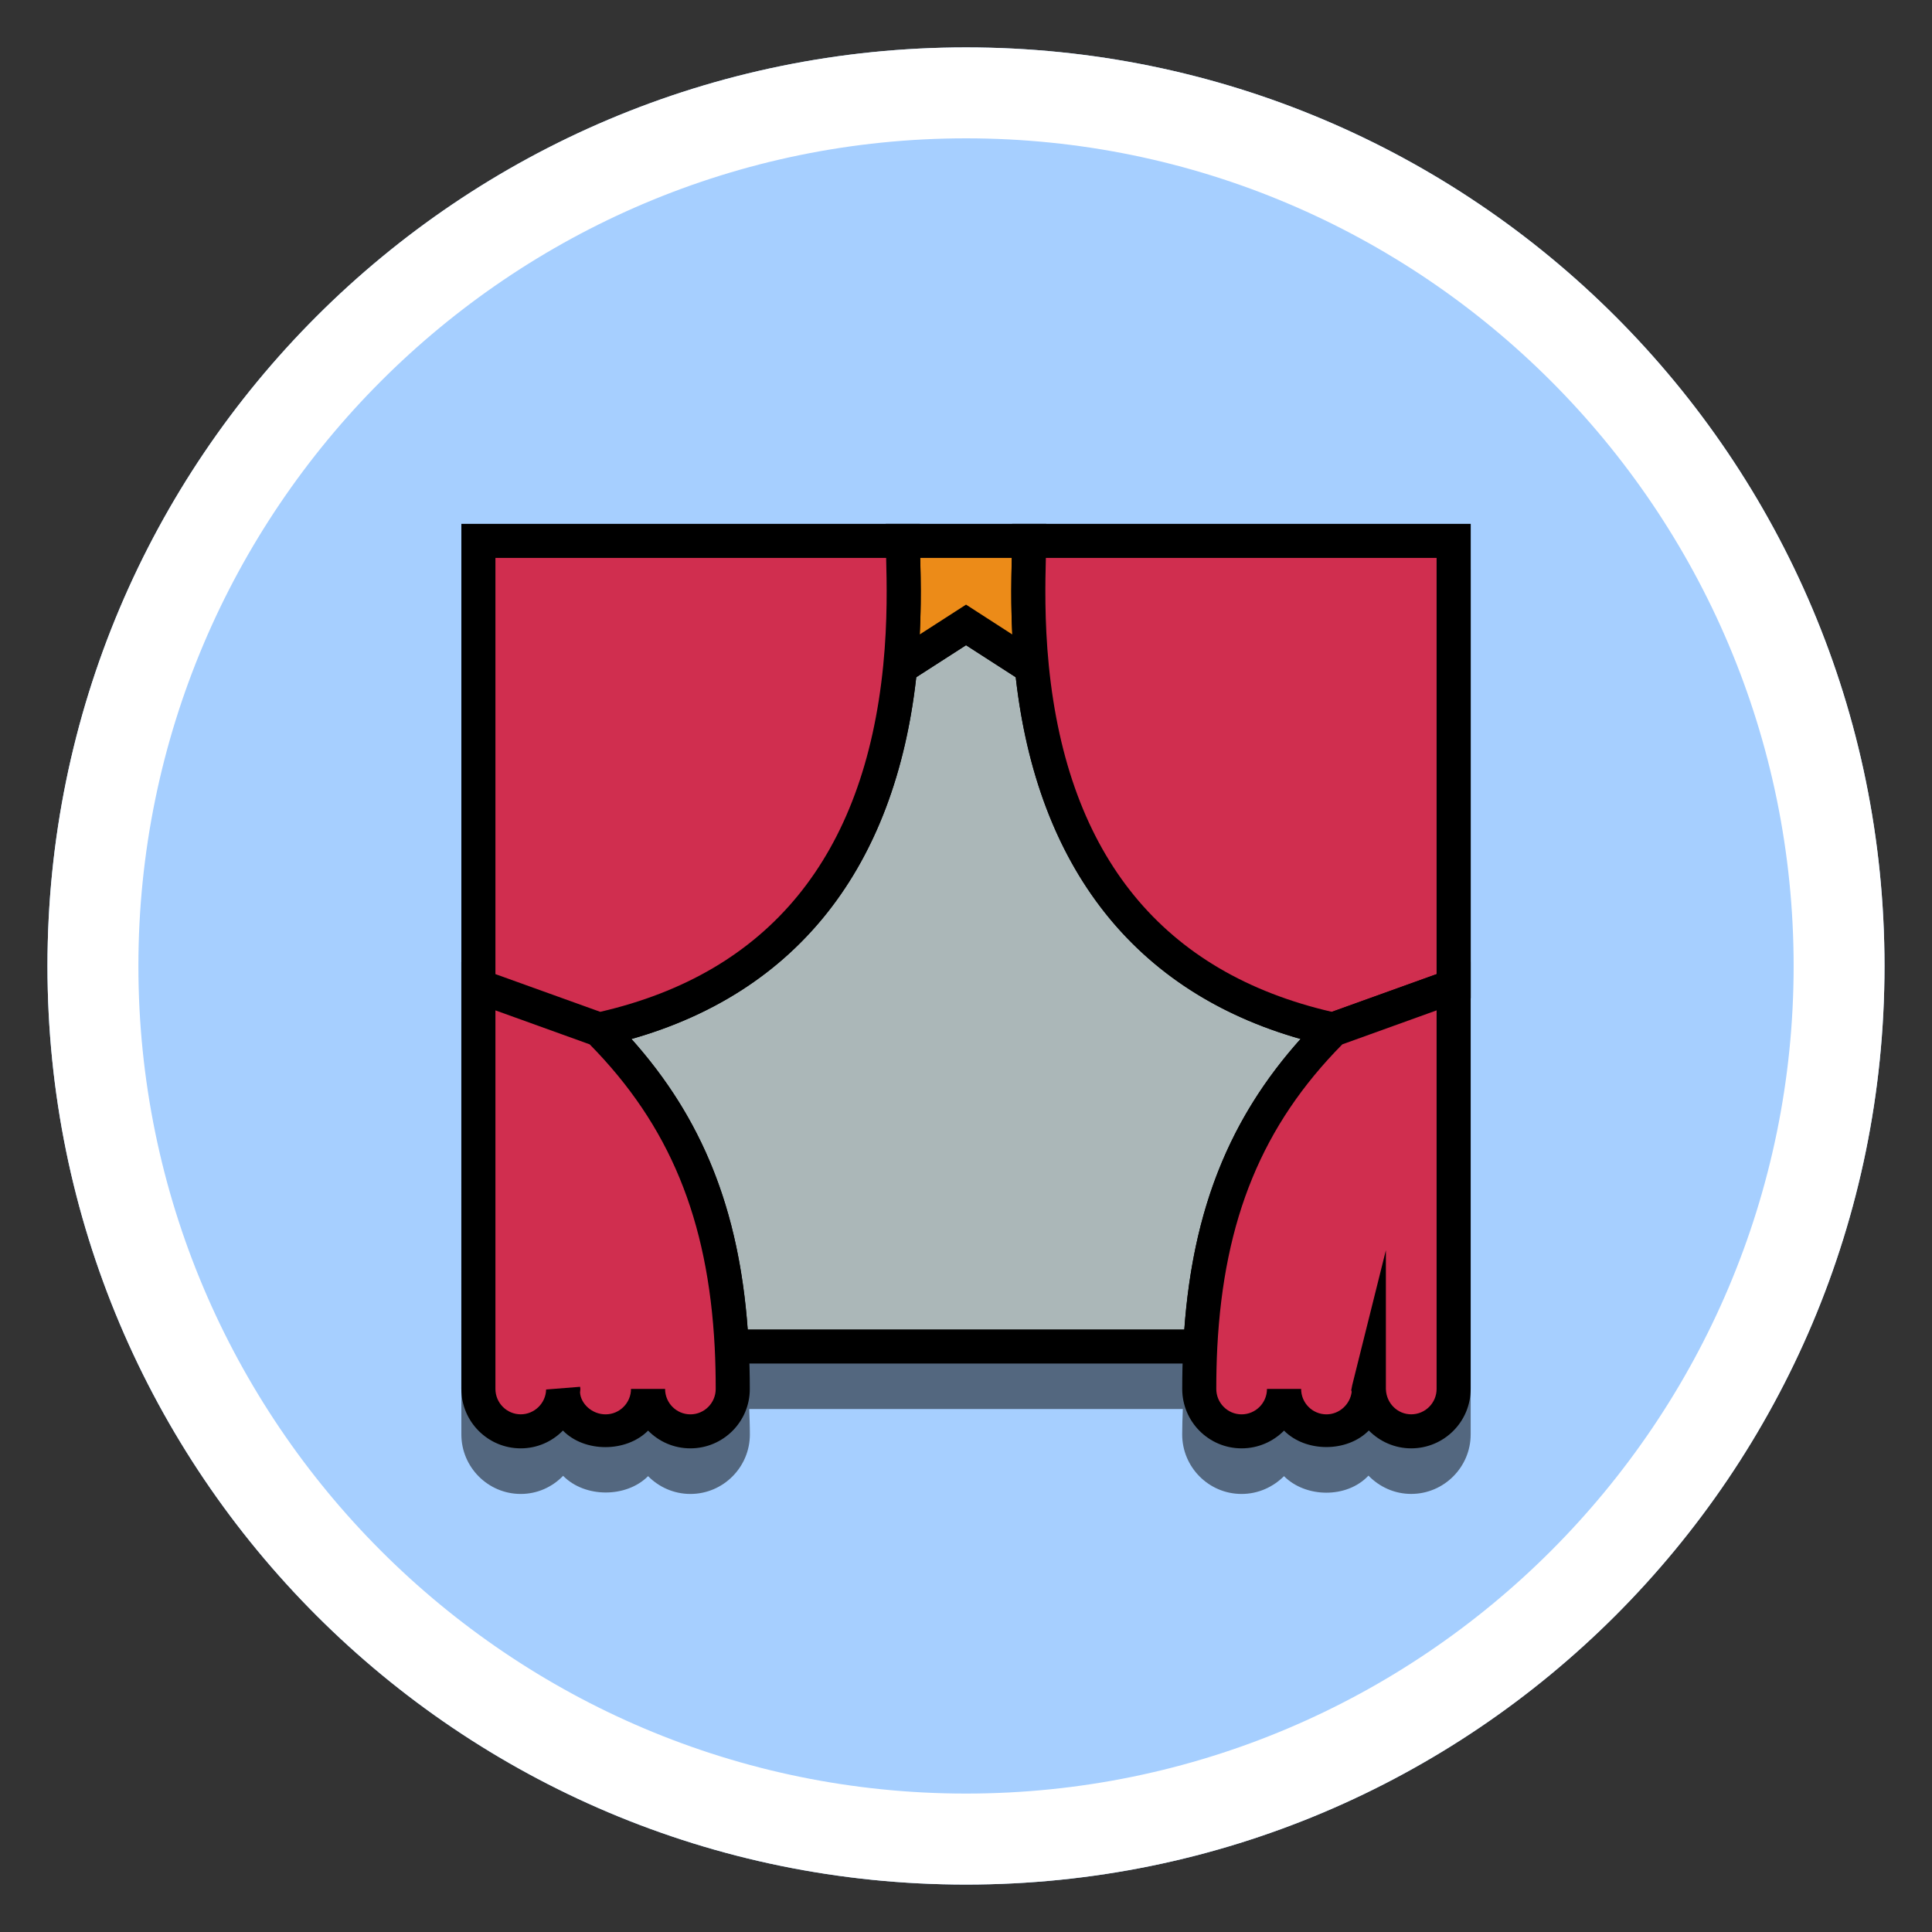
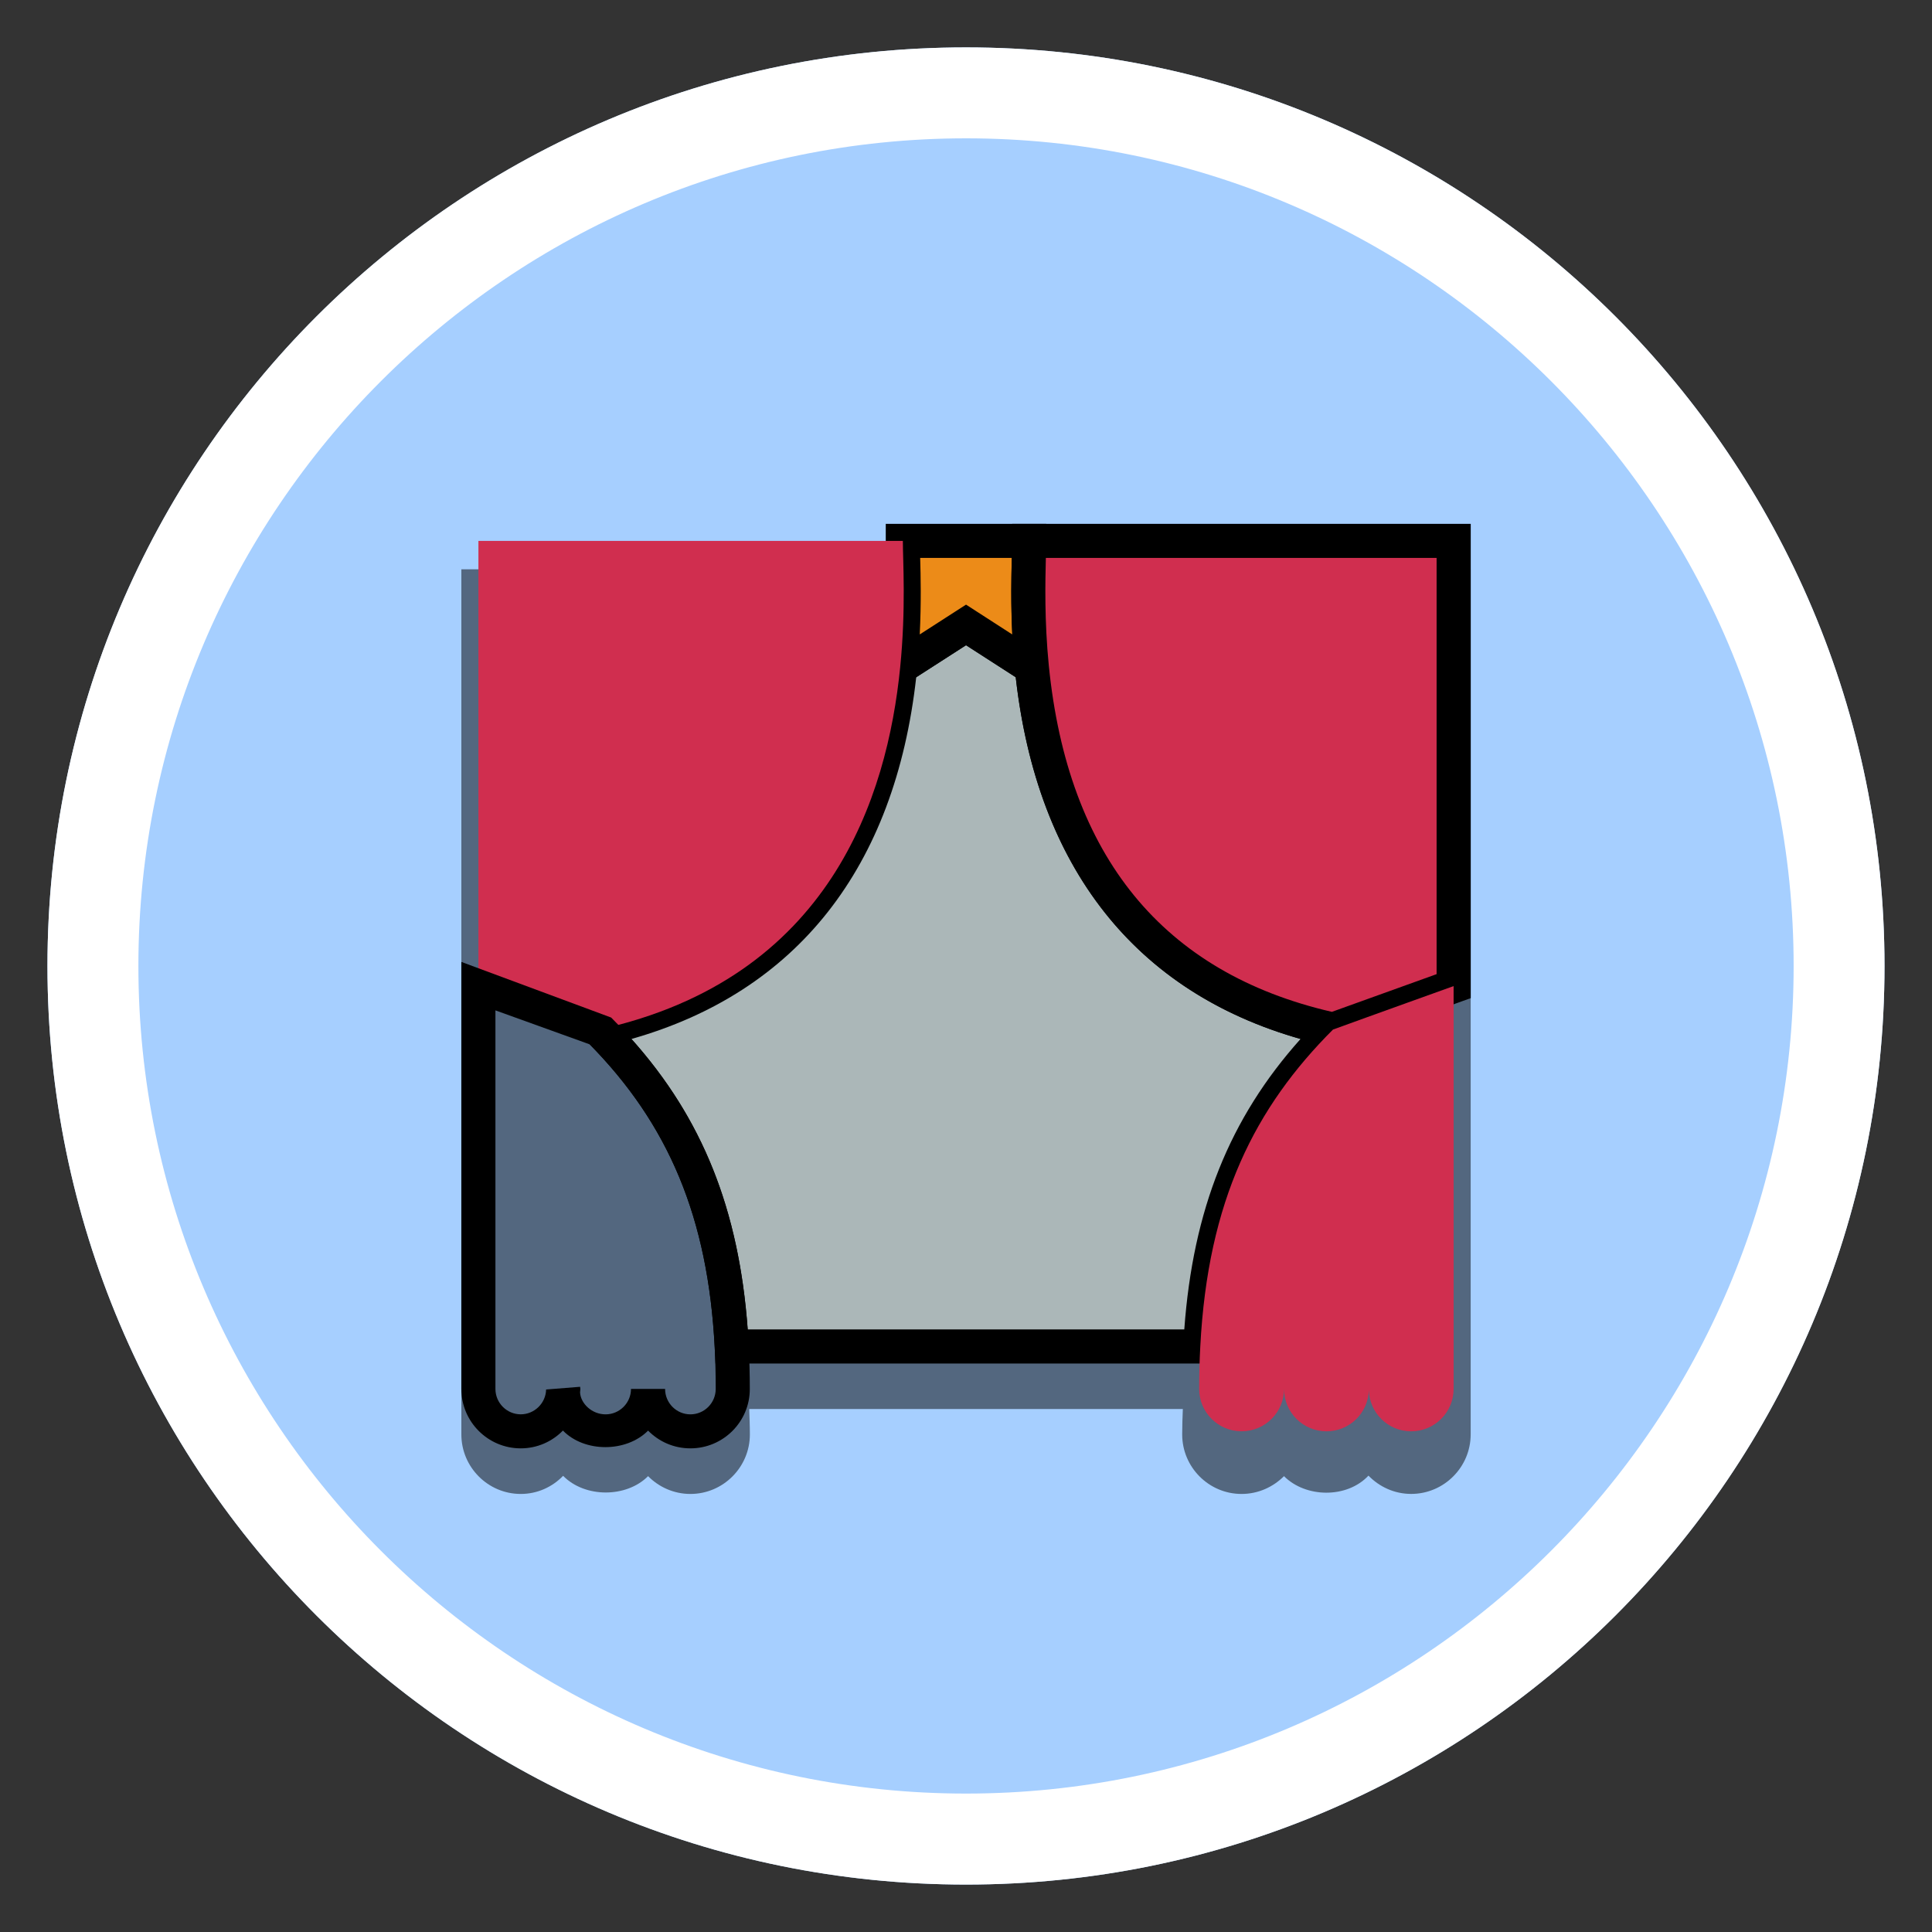
<svg xmlns="http://www.w3.org/2000/svg" version="1.1" id="Calque_1" x="0px" y="0px" width="60px" height="60px" viewBox="0 0 60 60" enable-background="new 0 0 60 60" xml:space="preserve">
  <rect x="0" y="0" width="60" height="60" fill="#333333" stroke="none" />
  <g id="icon_9_">
    <g>
      <path fill="#A6CFFF" d="M1.474,30.001c0-15.757,12.77-28.529,28.527-28.529c15.75,0,28.524,12.772,28.524,28.529    c0,15.754-12.773,28.526-28.524,28.526C14.244,58.527,1.474,45.756,1.474,30.001z" />
      <path fill="#FFFFFF" d="M30.001,4.296c14.17,0,25.702,11.531,25.702,25.705c0,14.17-11.531,25.7-25.702,25.7    c-14.174,0-25.703-11.529-25.703-25.7C4.298,15.828,15.828,4.296,30.001,4.296 M30.001,1.472    c-15.758,0-28.527,12.772-28.527,28.529c0,15.754,12.77,28.526,28.527,28.526c15.75,0,28.524-12.771,28.524-28.526    C58.525,14.245,45.752,1.472,30.001,1.472L30.001,1.472z" />
    </g>
    <path opacity="0.5" d="M32.492,17.68h-1.06h-2.864h-1.06H14.328v13.604v1.124v12.14c0,1.016,0.827,1.848,1.845,1.848   c0.514,0,0.979-0.215,1.315-0.563c0.677,0.691,1.968,0.686,2.639,0.01c0.333,0.338,0.799,0.553,1.314,0.553   c1.018,0,1.847-0.832,1.847-1.848c0-0.273-0.012-0.529-0.02-0.789h13.466c-0.01,0.26-0.02,0.516-0.02,0.789   c0,1.016,0.826,1.848,1.844,1.848c0.516,0,0.98-0.215,1.318-0.553c0.668,0.674,1.951,0.701,2.623-0.016   c0.34,0.35,0.809,0.568,1.326,0.568c1.018,0,1.848-0.832,1.848-1.848v-12.14v-1.124V17.68H32.492z" />
    <g>
      <g>
        <path fill="#ABB7B8" d="M41.398,31.974c-7.188-1.584-8.951-7.237-9.354-11.251l-2.043-1.316l-2.046,1.316     c-0.4,4.014-2.164,9.667-9.35,11.251c2.409,2.415,3.885,5.303,4.117,9.844h14.554C37.512,37.277,38.982,34.389,41.398,31.974z" />
        <path d="M37.779,42.346H22.22l-0.024-0.5c-0.209-4.031-1.432-6.961-3.966-9.498l-0.682-0.683l0.943-0.209     c5.334-1.176,8.342-4.804,8.938-10.786l0.026-0.255l2.546-1.639l2.545,1.639l0.025,0.255c0.598,5.982,3.605,9.61,8.939,10.786     l0.947,0.209l-0.688,0.685c-2.533,2.531-3.758,5.458-3.967,9.496L37.779,42.346z M23.222,41.287h13.557     c0.271-3.721,1.404-6.555,3.611-9.021c-5.131-1.457-8.18-5.32-8.846-11.234l-1.543-0.994l-1.547,0.994     c-0.661,5.914-3.708,9.777-8.843,11.234C21.82,34.736,22.95,37.568,23.222,41.287z" />
      </g>
      <g>
        <path fill="#EC8B18" d="M30.001,19.407l2.043,1.316c-0.182-1.826-0.082-3.316-0.082-3.925h-3.924c0,0.608,0.1,2.099-0.083,3.925     L30.001,19.407z" />
        <path d="M27.321,21.762l0.108-1.092c0.14-1.412,0.108-2.633,0.09-3.366c-0.006-0.204-0.011-0.375-0.011-0.506v-0.529h4.984     l-0.01,1.035c-0.02,0.73-0.051,1.954,0.09,3.366l0.105,1.092l-2.676-1.725L27.321,21.762z M30.001,18.777l1.435,0.926     c-0.048-0.98-0.027-1.81-0.015-2.376h-2.844c0.016,0.565,0.035,1.396-0.014,2.376L30.001,18.777z" />
      </g>
      <g>
        <g>
          <path fill="#D02E4F" d="M18.606,31.974c7.186-1.584,8.949-7.237,9.35-11.251c0.183-1.826,0.083-3.316,0.083-3.925h-3.165h-3.076      h-3.286h-3.654v13.825l1.45,0.522l1.27,0.456L18.606,31.974z" />
-           <path d="M18.571,32.523l-4.243-1.525V16.269h14.24l0.01,1.009c0.019,0.756,0.054,2.021-0.095,3.498      c-0.637,6.396-4.014,10.446-9.764,11.716L18.571,32.523z M15.386,30.252l3.255,1.171c5.24-1.211,8.198-4.827,8.788-10.753      c0.14-1.396,0.109-2.609,0.091-3.344H15.386V30.252z" />
        </g>
        <g>
-           <path fill="#D02E4F" d="M17.489,43.135c0,0.012,0,0.02,0,0.029C17.493,43.154,17.493,43.146,17.489,43.135L17.489,43.135z       M20.126,43.135c0,0.727-0.592,1.316-1.319,1.316c-0.717,0-1.299-0.57-1.318-1.287c-0.015,0.717-0.598,1.287-1.316,1.287      c-0.726,0-1.315-0.59-1.315-1.316V30.624l1.45,0.522l1.27,0.456l1.029,0.372c2.409,2.415,3.885,5.303,4.117,9.844      c0.023,0.424,0.034,0.863,0.034,1.316c0,0.727-0.588,1.316-1.316,1.316C20.714,44.451,20.126,43.861,20.126,43.135z" />
          <path d="M21.441,44.98c-0.516,0-0.98-0.211-1.314-0.551c-0.679,0.684-1.979,0.684-2.645-0.002      c-0.336,0.344-0.801,0.553-1.31,0.553c-1.018,0-1.845-0.826-1.845-1.846V29.873l4.653,1.728      c2.731,2.734,4.049,5.878,4.271,10.189c0.023,0.436,0.035,0.883,0.035,1.346C23.288,44.154,22.458,44.98,21.441,44.98z       M20.655,43.135c0,0.436,0.353,0.789,0.786,0.789c0.433,0,0.786-0.354,0.786-0.789c0-0.443-0.01-0.875-0.031-1.289      c-0.207-3.988-1.404-6.896-3.883-9.413l-2.927-1.055v11.756c0,0.436,0.354,0.789,0.786,0.789c0.426,0,0.779-0.346,0.788-0.771      l1.056-0.084l0.008,0.07l-0.008,0.086c0,0.006,0,0.014-0.002,0.02c0.02,0.342,0.364,0.68,0.793,0.68      c0.434,0,0.789-0.354,0.789-0.789H20.655z" />
        </g>
        <g>
          <path fill="#D02E4F" d="M41.398,31.974c-7.188-1.584-8.951-7.237-9.354-11.251c-0.182-1.826-0.082-3.316-0.082-3.925h3.166      h3.078h3.285h3.652v13.825l-1.453,0.522l-1.266,0.456L41.398,31.974z" />
          <path d="M41.434,32.523l-0.15-0.031c-5.748-1.269-9.123-5.319-9.766-11.716c-0.144-1.478-0.114-2.744-0.094-3.501l0.009-1.006      h14.242v14.729L41.434,32.523z M32.48,17.327c-0.018,0.734-0.047,1.948,0.092,3.344c0.592,5.927,3.551,9.542,8.791,10.753      l3.252-1.171V17.327H32.48z" />
        </g>
        <g>
          <path fill="#D02E4F" d="M42.512,43.135c0,0.012,0,0.02,0,0.029C42.51,43.154,42.51,43.146,42.512,43.135L42.512,43.135z       M39.877,43.135c0,0.727,0.59,1.316,1.318,1.316c0.715,0,1.299-0.57,1.316-1.287c0.016,0.717,0.598,1.287,1.314,1.287      c0.727,0,1.318-0.59,1.318-1.316V30.624l-1.453,0.522l-1.266,0.456l-1.027,0.372c-2.416,2.415-3.887,5.303-4.121,9.844      c-0.023,0.424-0.035,0.863-0.035,1.316c0,0.727,0.59,1.316,1.316,1.316C39.287,44.451,39.877,43.861,39.877,43.135z" />
-           <path d="M43.826,44.98c-0.51,0-0.979-0.213-1.316-0.555c-0.676,0.689-1.965,0.682-2.633,0.004      c-0.336,0.34-0.803,0.551-1.318,0.551c-1.018,0-1.844-0.826-1.844-1.846c0-0.463,0.01-0.91,0.035-1.346      c0.221-4.316,1.539-7.459,4.275-10.191l0.191-0.122l4.457-1.604v13.262C45.674,44.154,44.844,44.98,43.826,44.98z       M43.041,43.152c0.018,0.434,0.365,0.771,0.785,0.771c0.436,0,0.789-0.354,0.789-0.789V31.378l-2.928,1.055      c-2.479,2.51-3.676,5.42-3.883,9.413c-0.021,0.414-0.031,0.846-0.031,1.289c0,0.436,0.354,0.789,0.785,0.789      c0.436,0,0.789-0.354,0.789-0.789h1.061c0,0.436,0.352,0.789,0.787,0.789c0.4,0,0.736-0.311,0.783-0.701l-0.014-0.049      l0.033-0.166l1.043-4.18V43.152z" />
        </g>
      </g>
    </g>
  </g>
</svg>